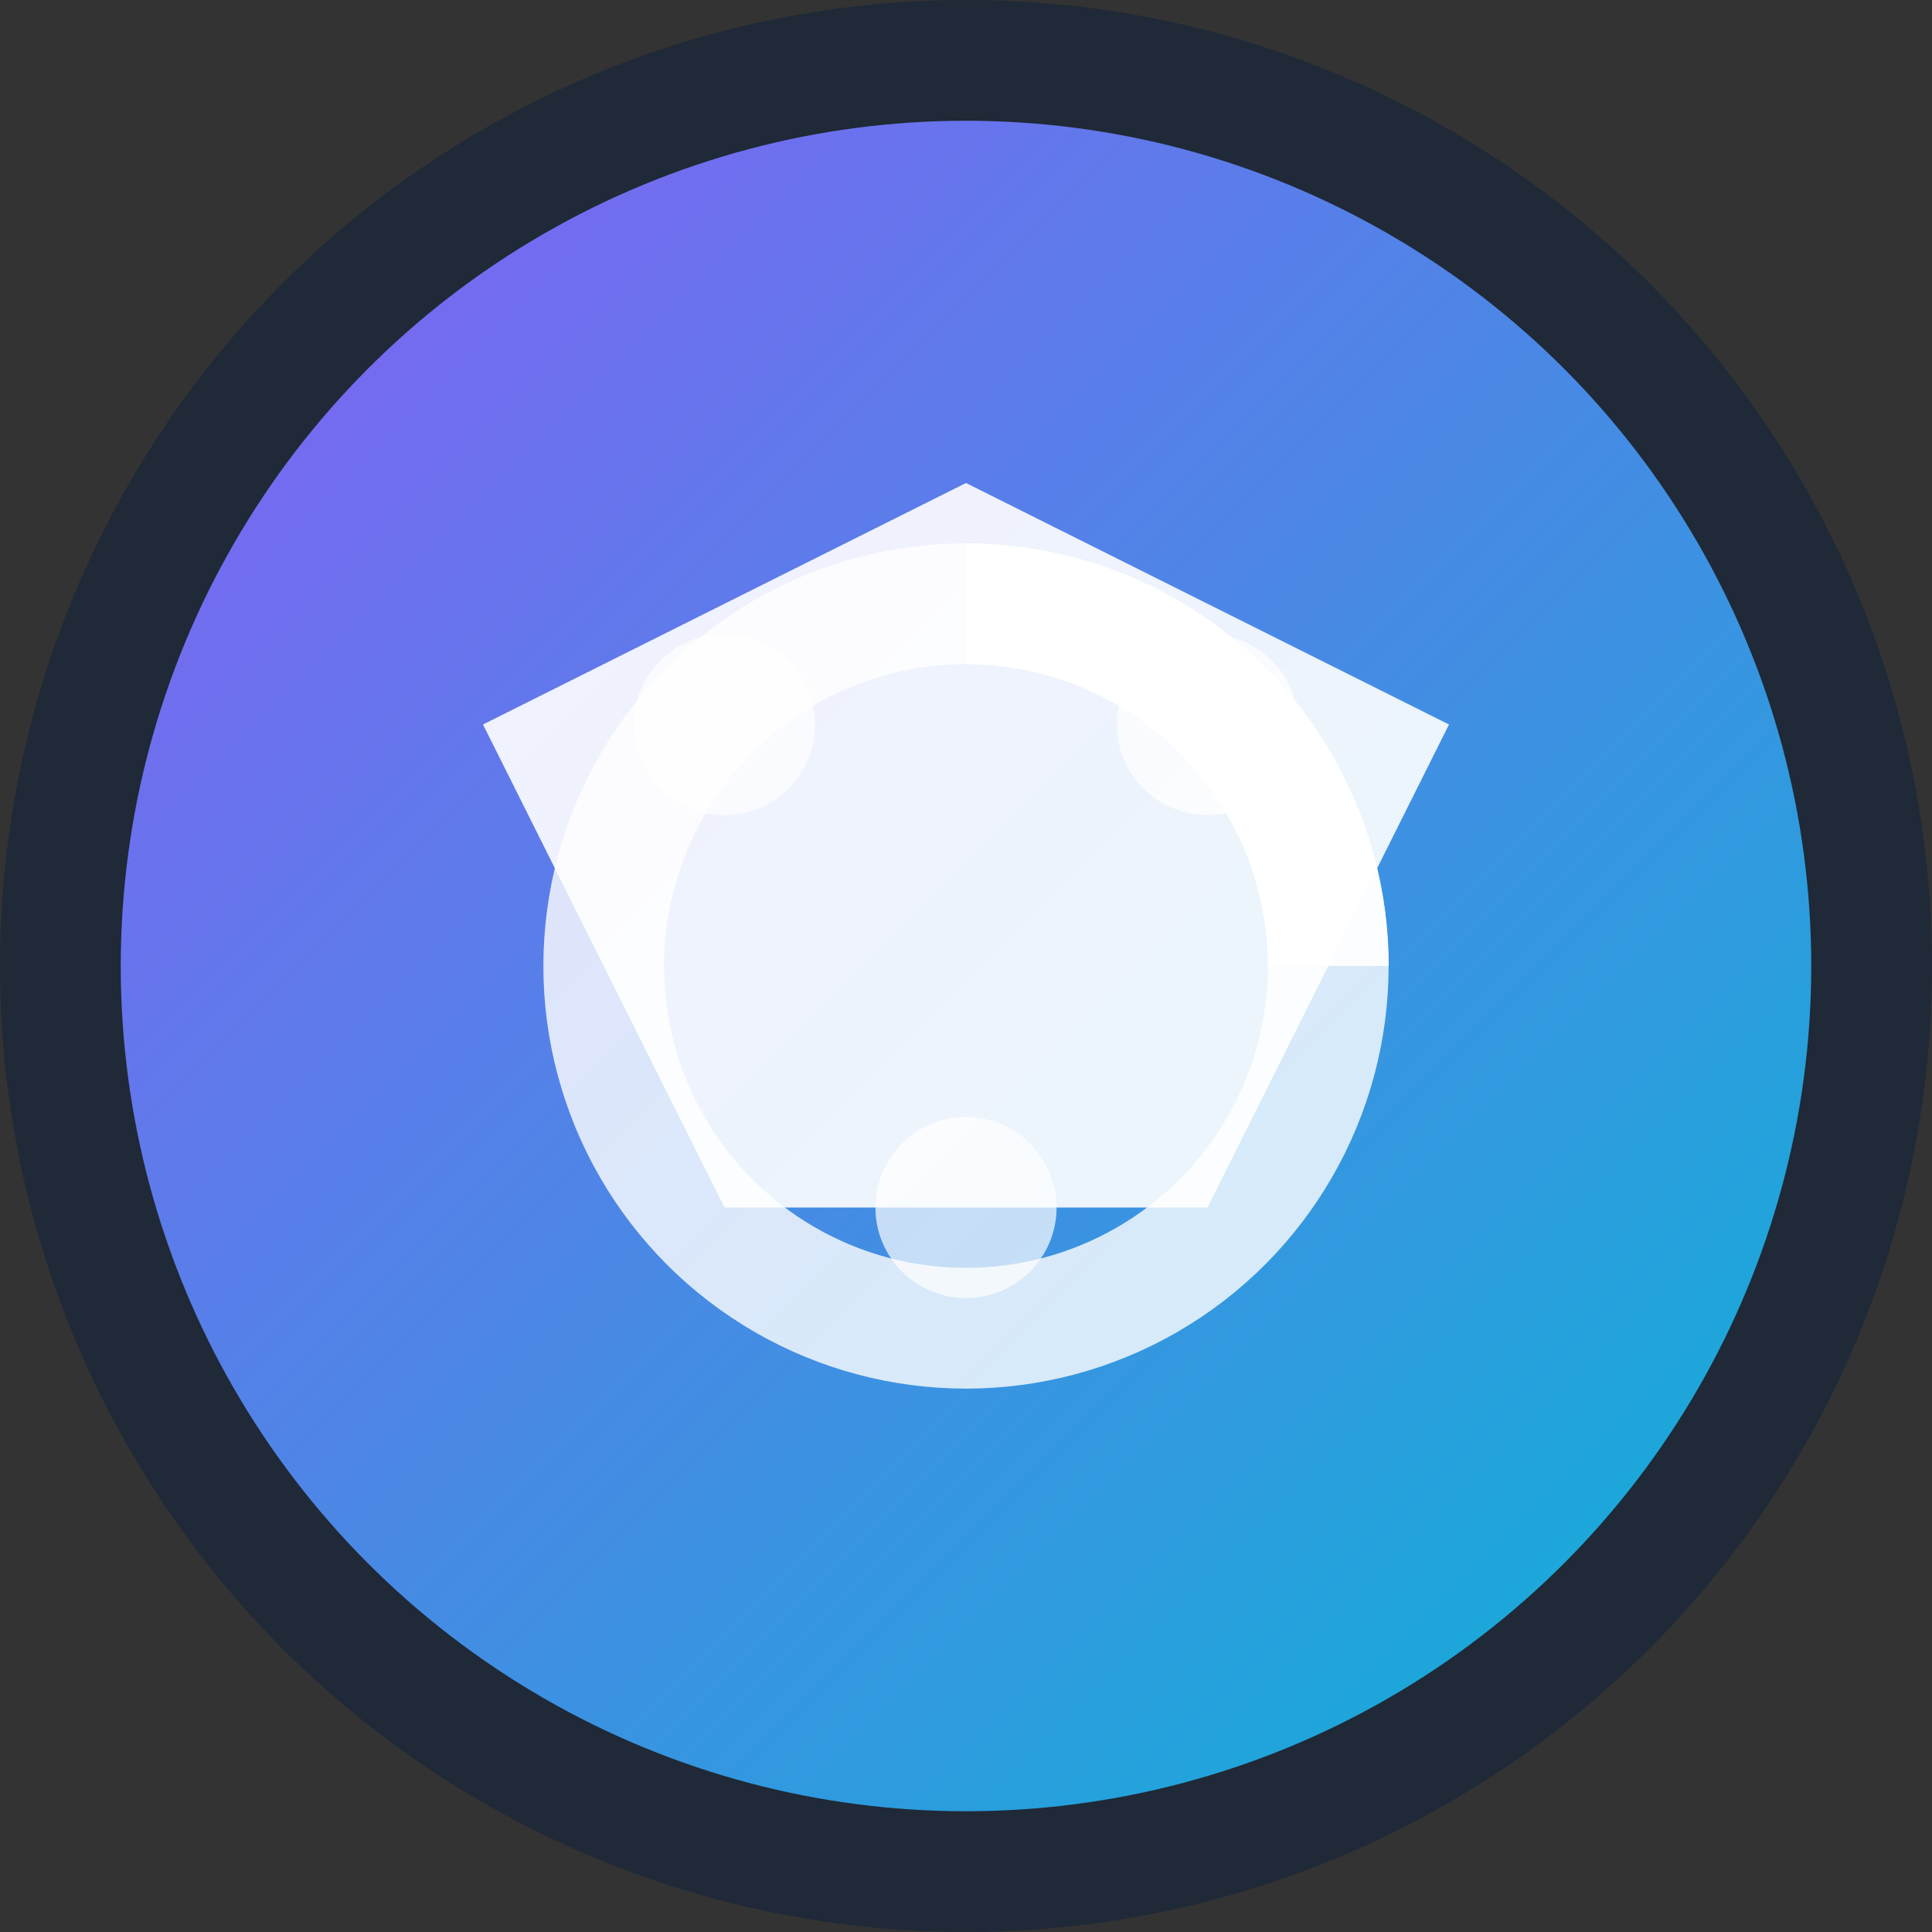
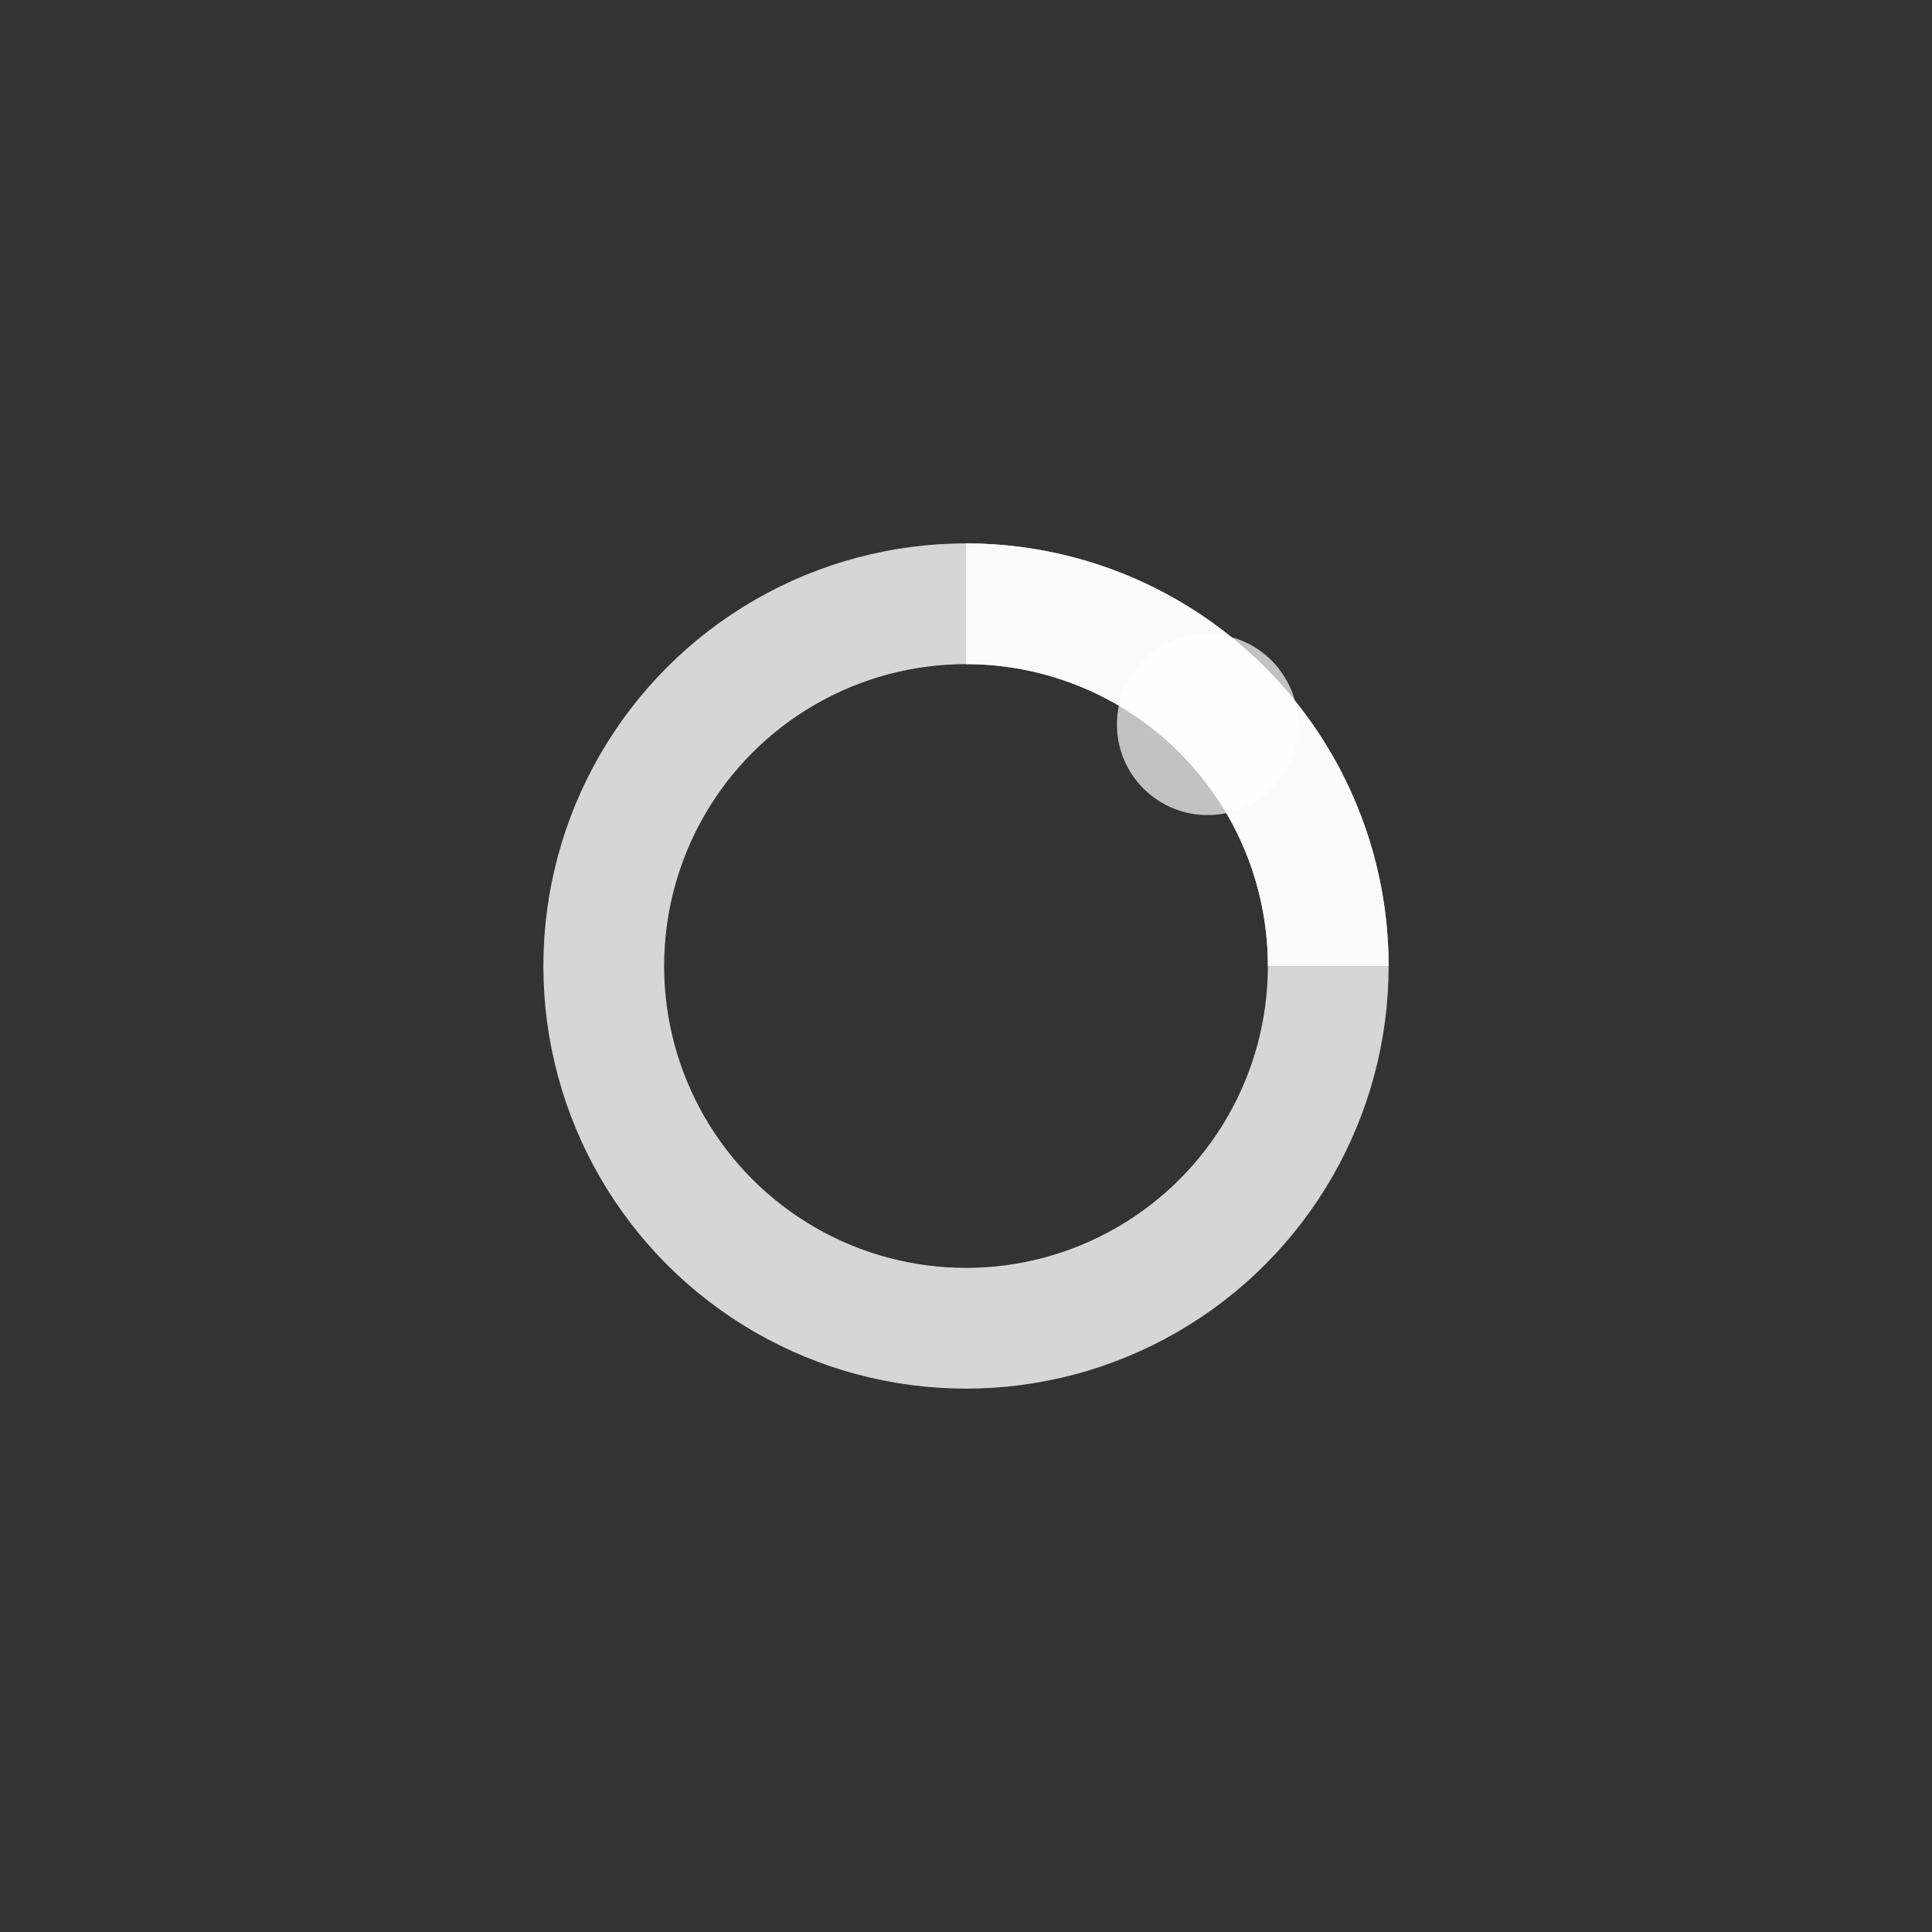
<svg xmlns="http://www.w3.org/2000/svg" width="32" height="32" viewBox="0 0 32 32" fill="none">
  <rect x="0" y="0" width="32" height="32" fill="#333333" stroke="none" />
  <defs>
    <linearGradient id="grad1" x1="0%" y1="0%" x2="100%" y2="100%">
      <stop offset="0%" style="stop-color:#8B5CF6;stop-opacity:1" />
      <stop offset="100%" style="stop-color:#06B6D4;stop-opacity:1" />
    </linearGradient>
  </defs>
-   <circle cx="16" cy="16" r="15" fill="url(#grad1)" stroke="#1F2937" stroke-width="2" />
-   <path d="M8 12 L16 8 L24 12 L20 20 L12 20 Z" fill="white" opacity="0.9" />
  <circle cx="16" cy="16" r="6" fill="none" stroke="white" stroke-width="2" opacity="0.8" />
  <path d="M16 10 A6 6 0 0 1 22 16" stroke="white" stroke-width="2" fill="none" opacity="0.9" />
-   <circle cx="12" cy="12" r="1.5" fill="white" opacity="0.7" />
  <circle cx="20" cy="12" r="1.5" fill="white" opacity="0.7" />
-   <circle cx="16" cy="20" r="1.5" fill="white" opacity="0.7" />
</svg>